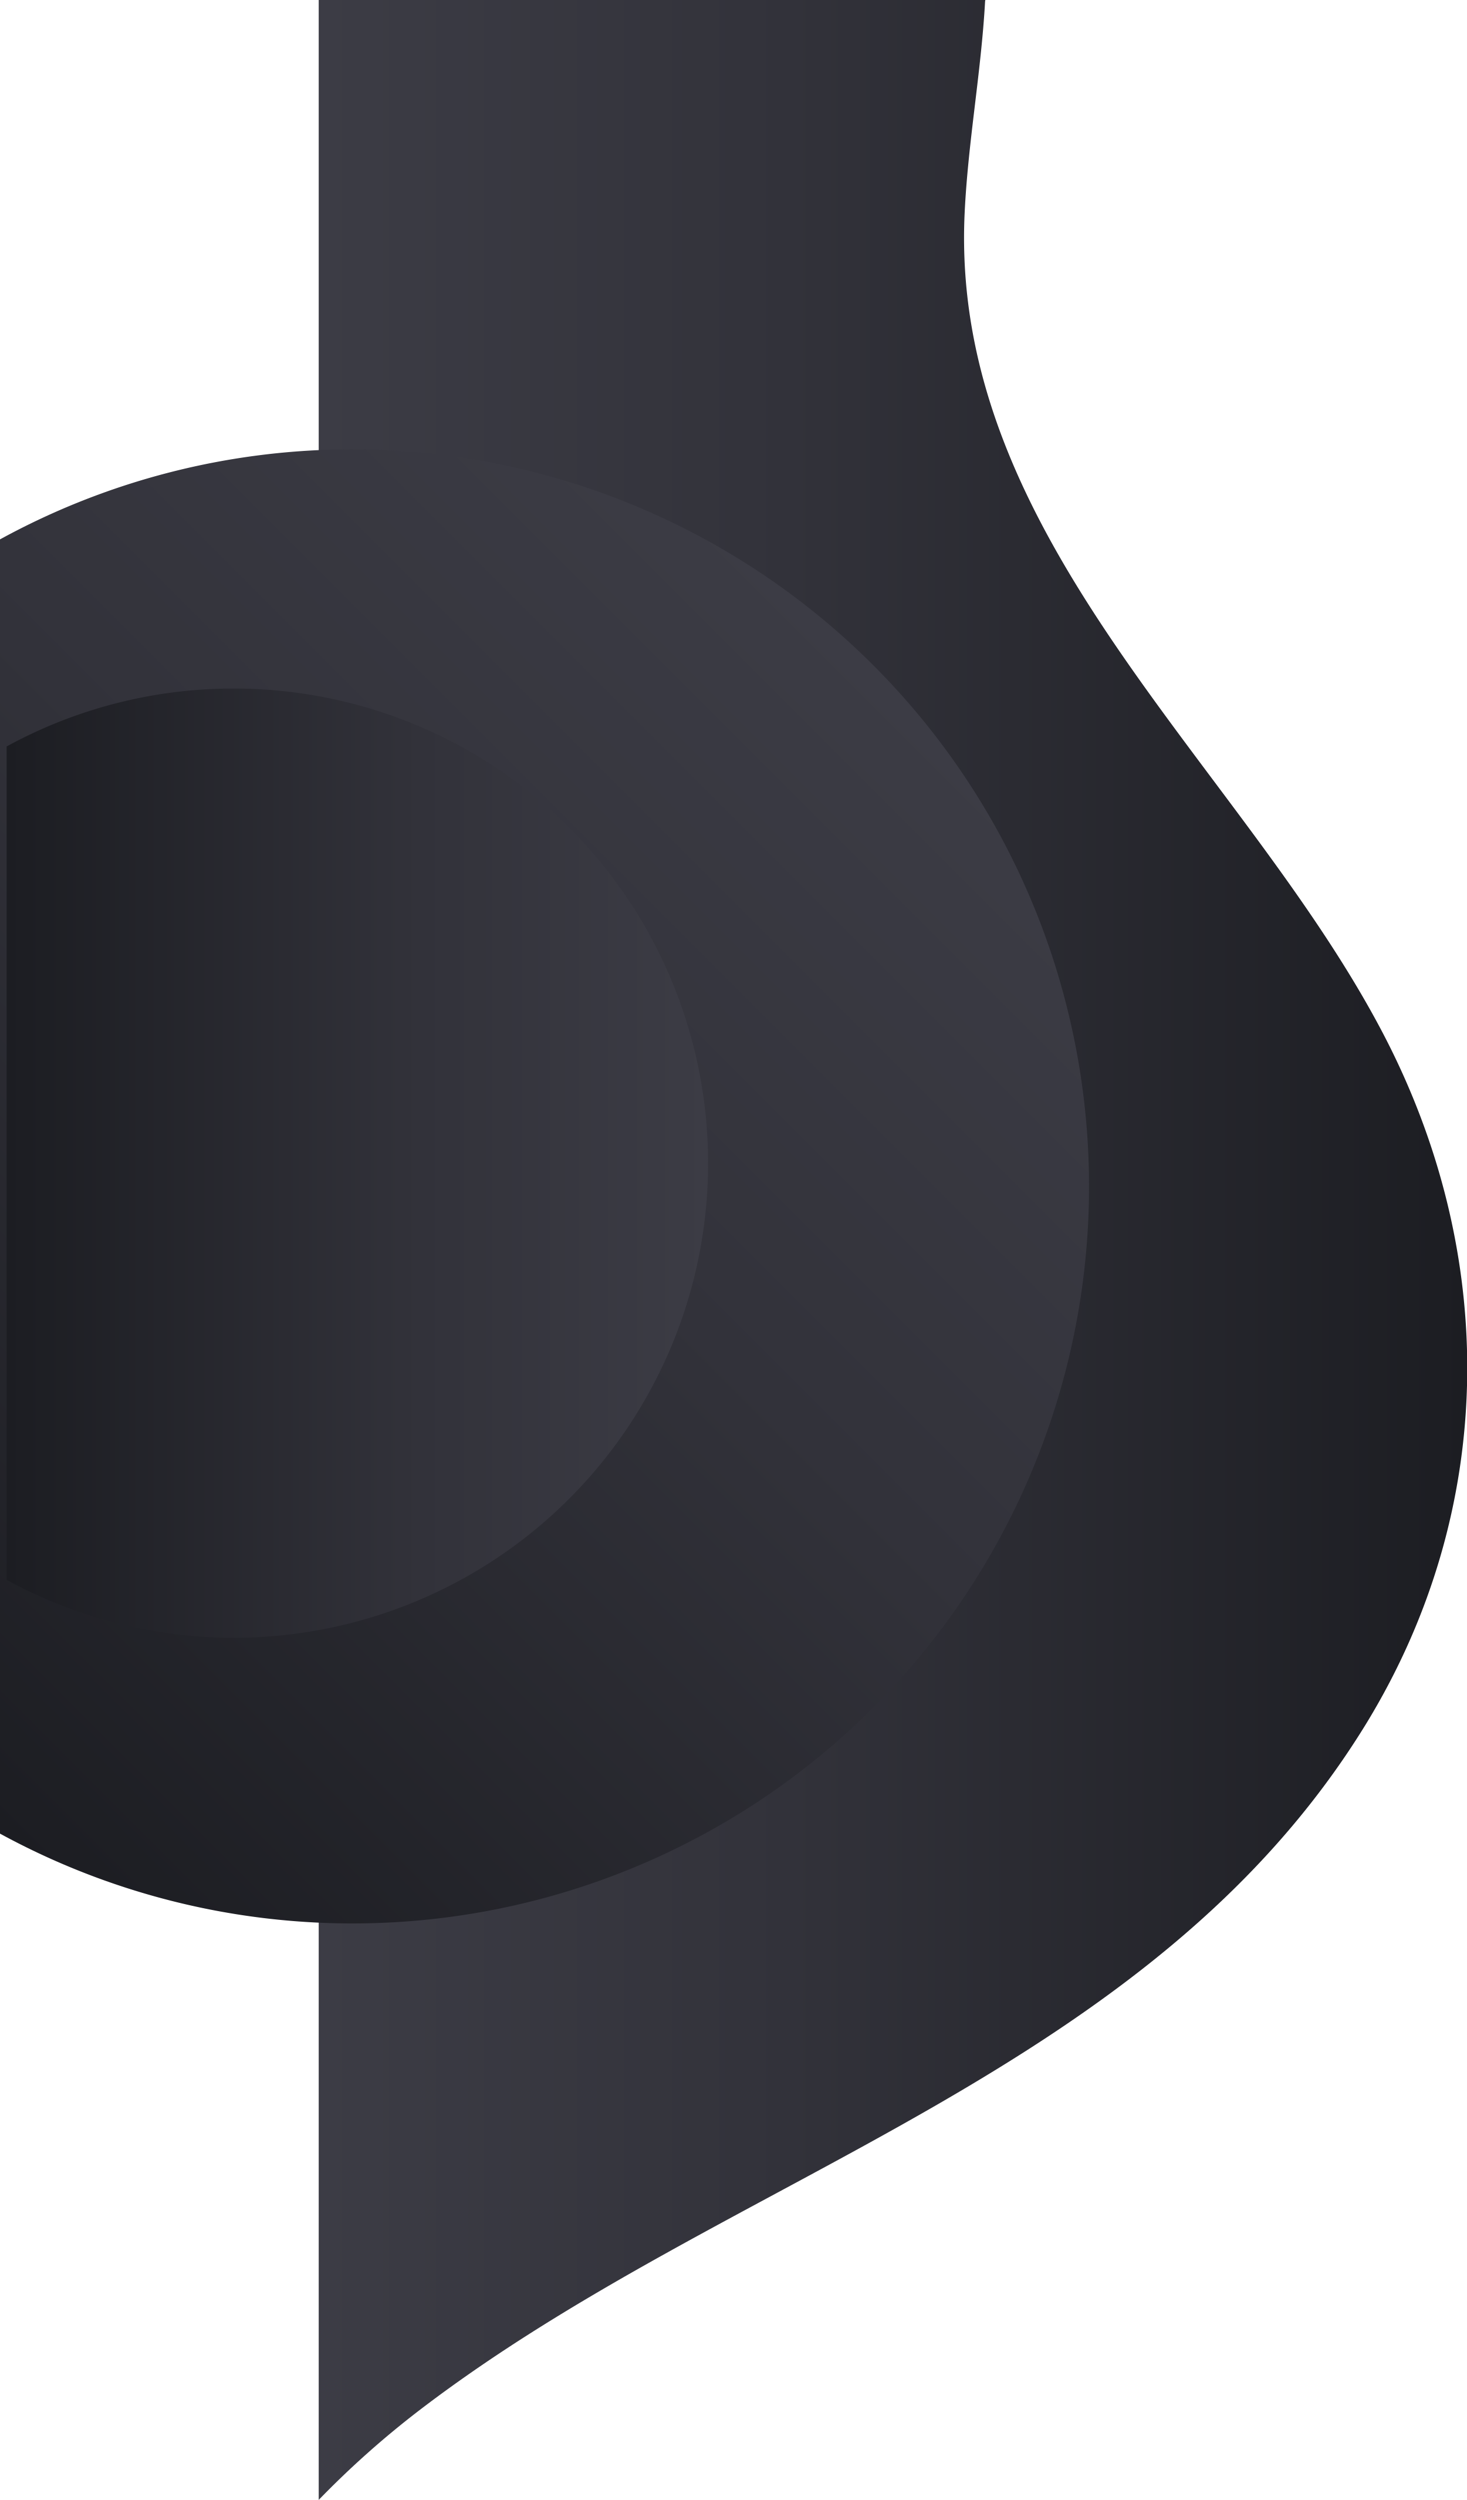
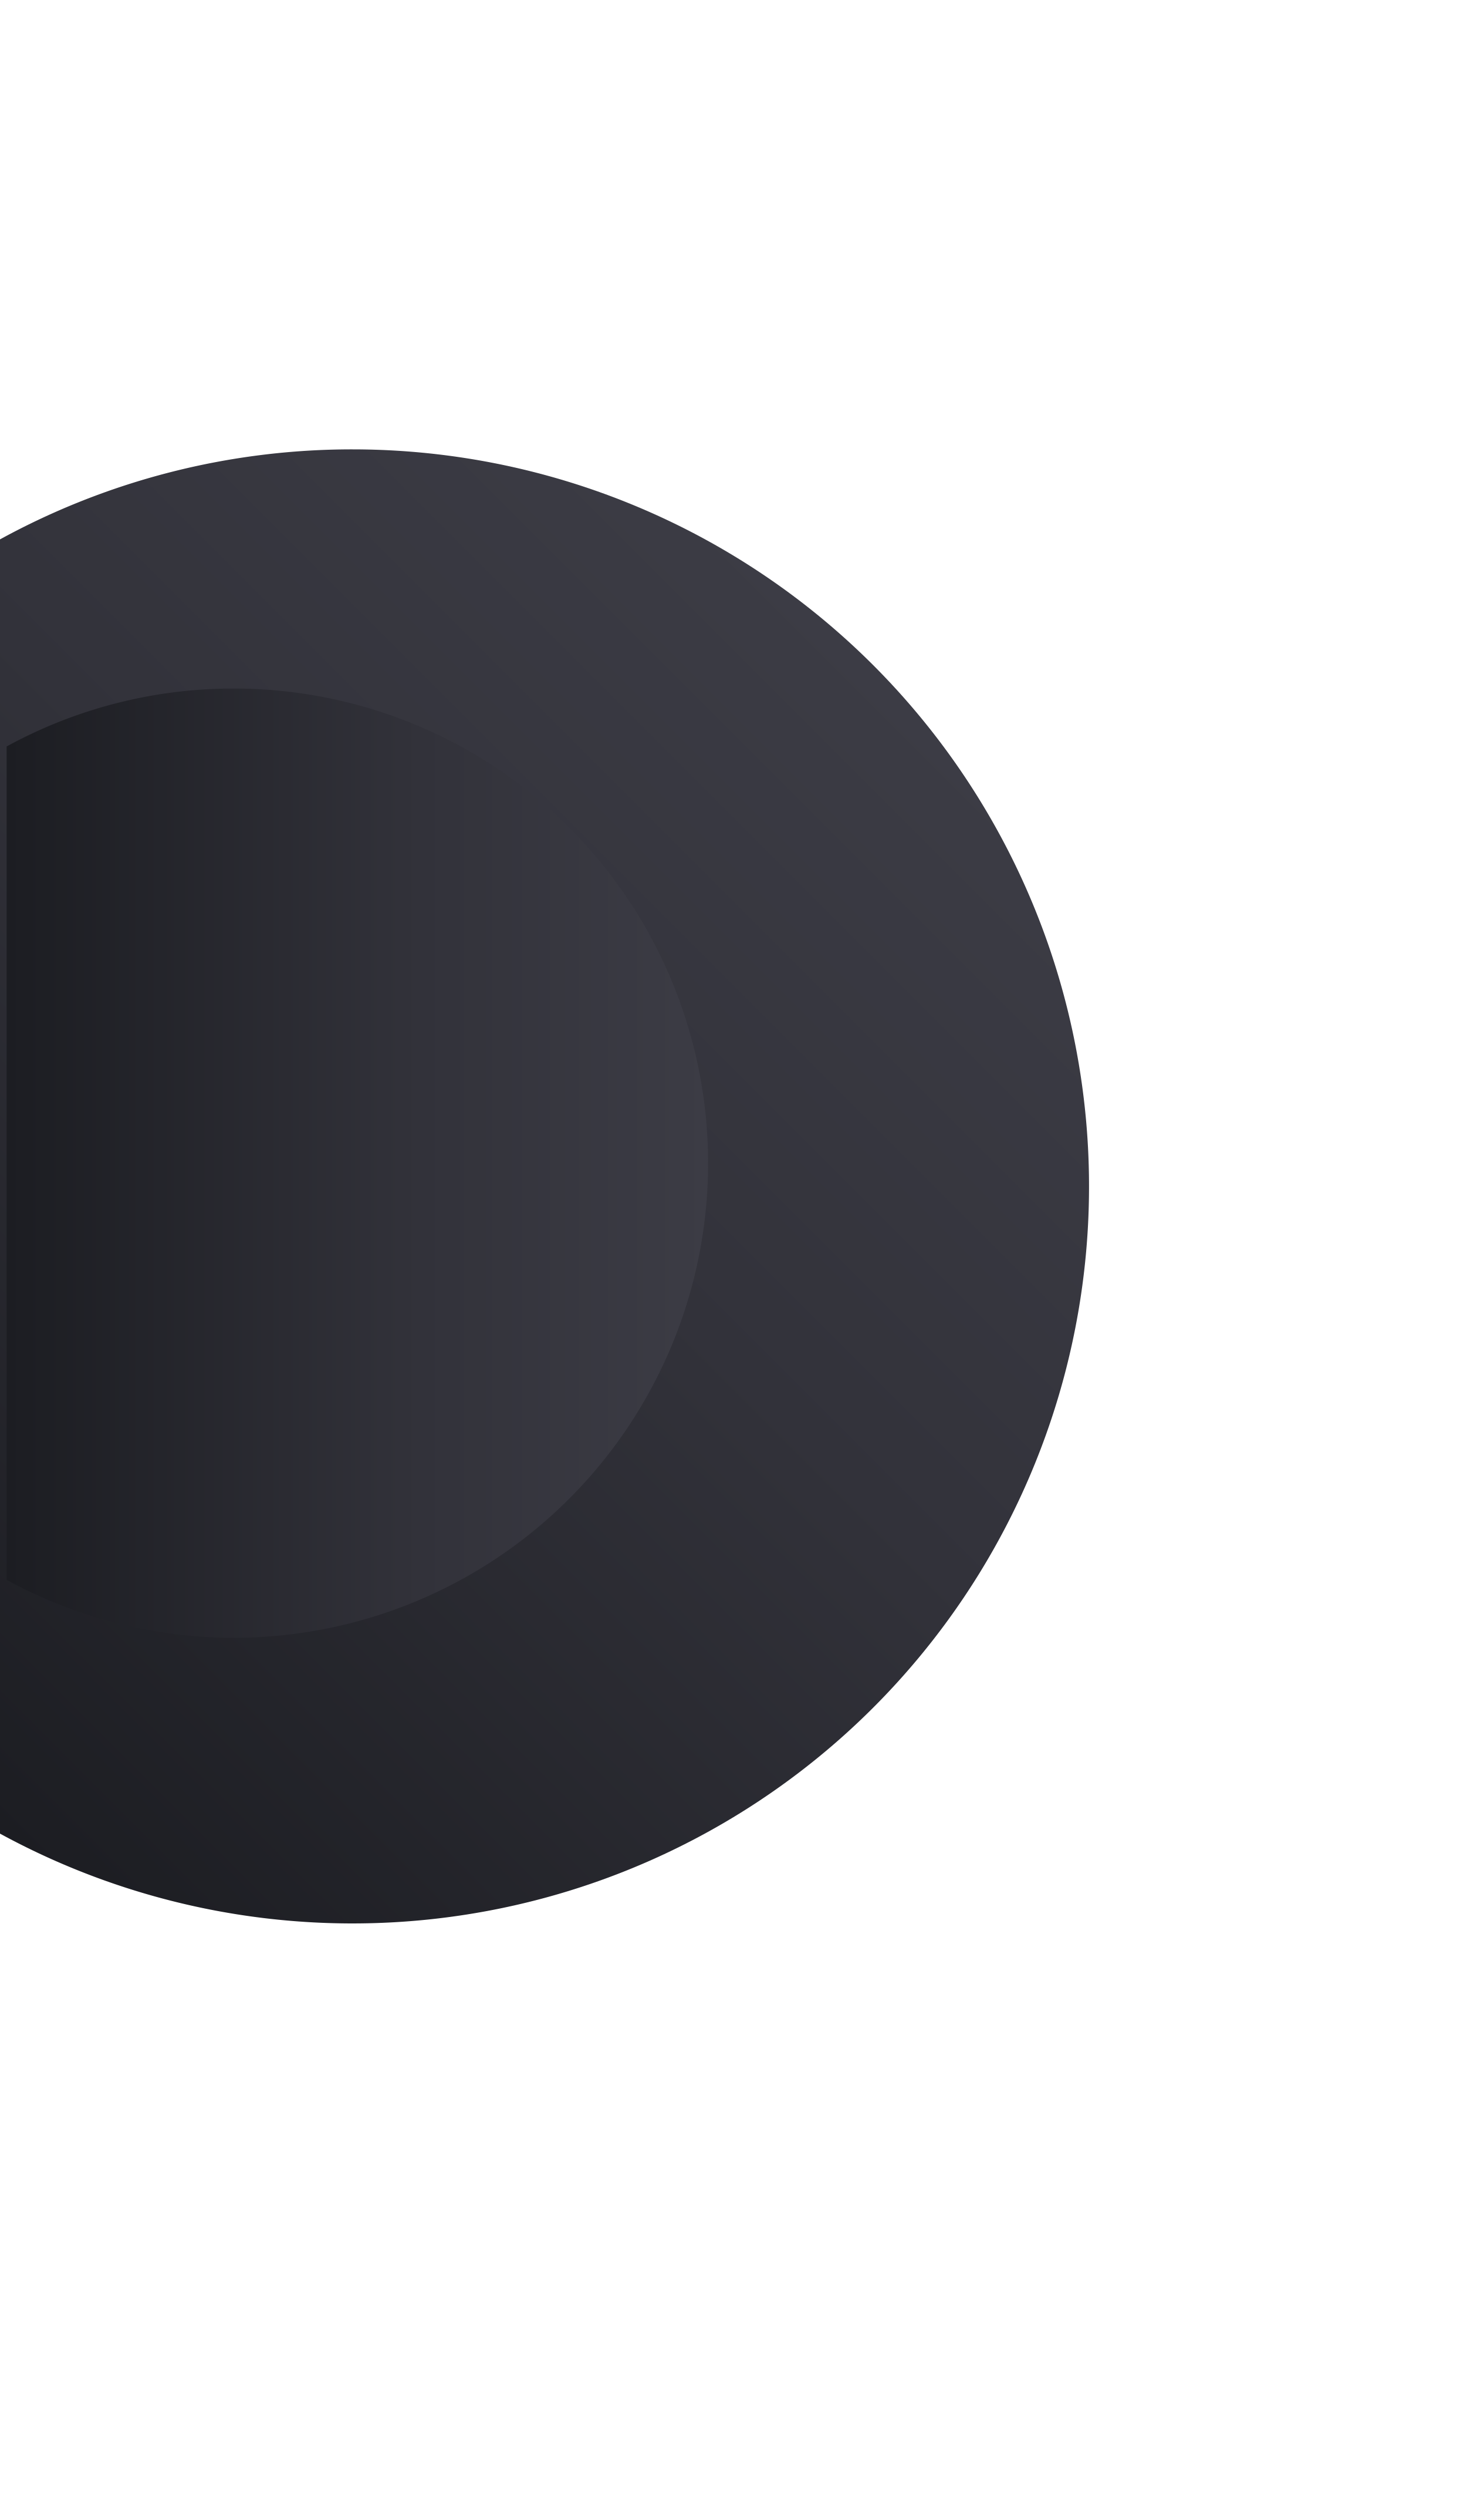
<svg xmlns="http://www.w3.org/2000/svg" xmlns:xlink="http://www.w3.org/1999/xlink" viewBox="0 0 220.94 376.29">
  <defs>
    <linearGradient id="Degradado_sin_nombre_5" x1="47.97" y1="188.14" x2="220.94" y2="188.14" gradientUnits="userSpaceOnUse">
      <stop offset="0" stop-color="#3c3c45" />
      <stop offset="0.41" stop-color="#32323a" />
      <stop offset="1" stop-color="#1c1d22" />
    </linearGradient>
    <linearGradient id="Degradado_sin_nombre_5-2" x1="5582.75" y1="101.72" x2="5736.47" y2="255.44" gradientTransform="matrix(-1, 0, 0, 1, 5715.94, 0)" xlink:href="#Degradado_sin_nombre_5" />
    <linearGradient id="Degradado_sin_nombre_5-3" x1="5609.27" y1="175.08" x2="5714.94" y2="175.08" gradientTransform="matrix(-1, 0, 0, 1, 5715.94, 0)" xlink:href="#Degradado_sin_nombre_5" />
  </defs>
  <title>Ресурс 4left</title>
  <g id="Слой_2" data-name="Слой 2">
    <g id="BACKGROUND">
-       <path d="M148.36.22c-.59,10.67-2.58,21.21-3.08,31.89-2.3,49.19,41.88,83.1,63,123.42,17.42,33.29,17.24,71.64-2.57,104C173.29,312.32,110.05,327,63.3,362.69A137.93,137.93,0,0,0,48,376.29V0h100.4A1.62,1.62,0,0,0,148.36.22Z" style="fill:url(#Degradado_sin_nombre_5)" />
      <path d="M53.16,67.64A110.94,110.94,0,1,1,0,276V81.19A110.4,110.4,0,0,1,53.16,67.64Z" style="fill:url(#Degradado_sin_nombre_5-2)" />
      <path d="M35.23,103.64A71.44,71.44,0,1,1,1,237.8V112.36A71.13,71.13,0,0,1,35.23,103.64Z" style="fill:url(#Degradado_sin_nombre_5-3)" />
    </g>
  </g>
</svg>